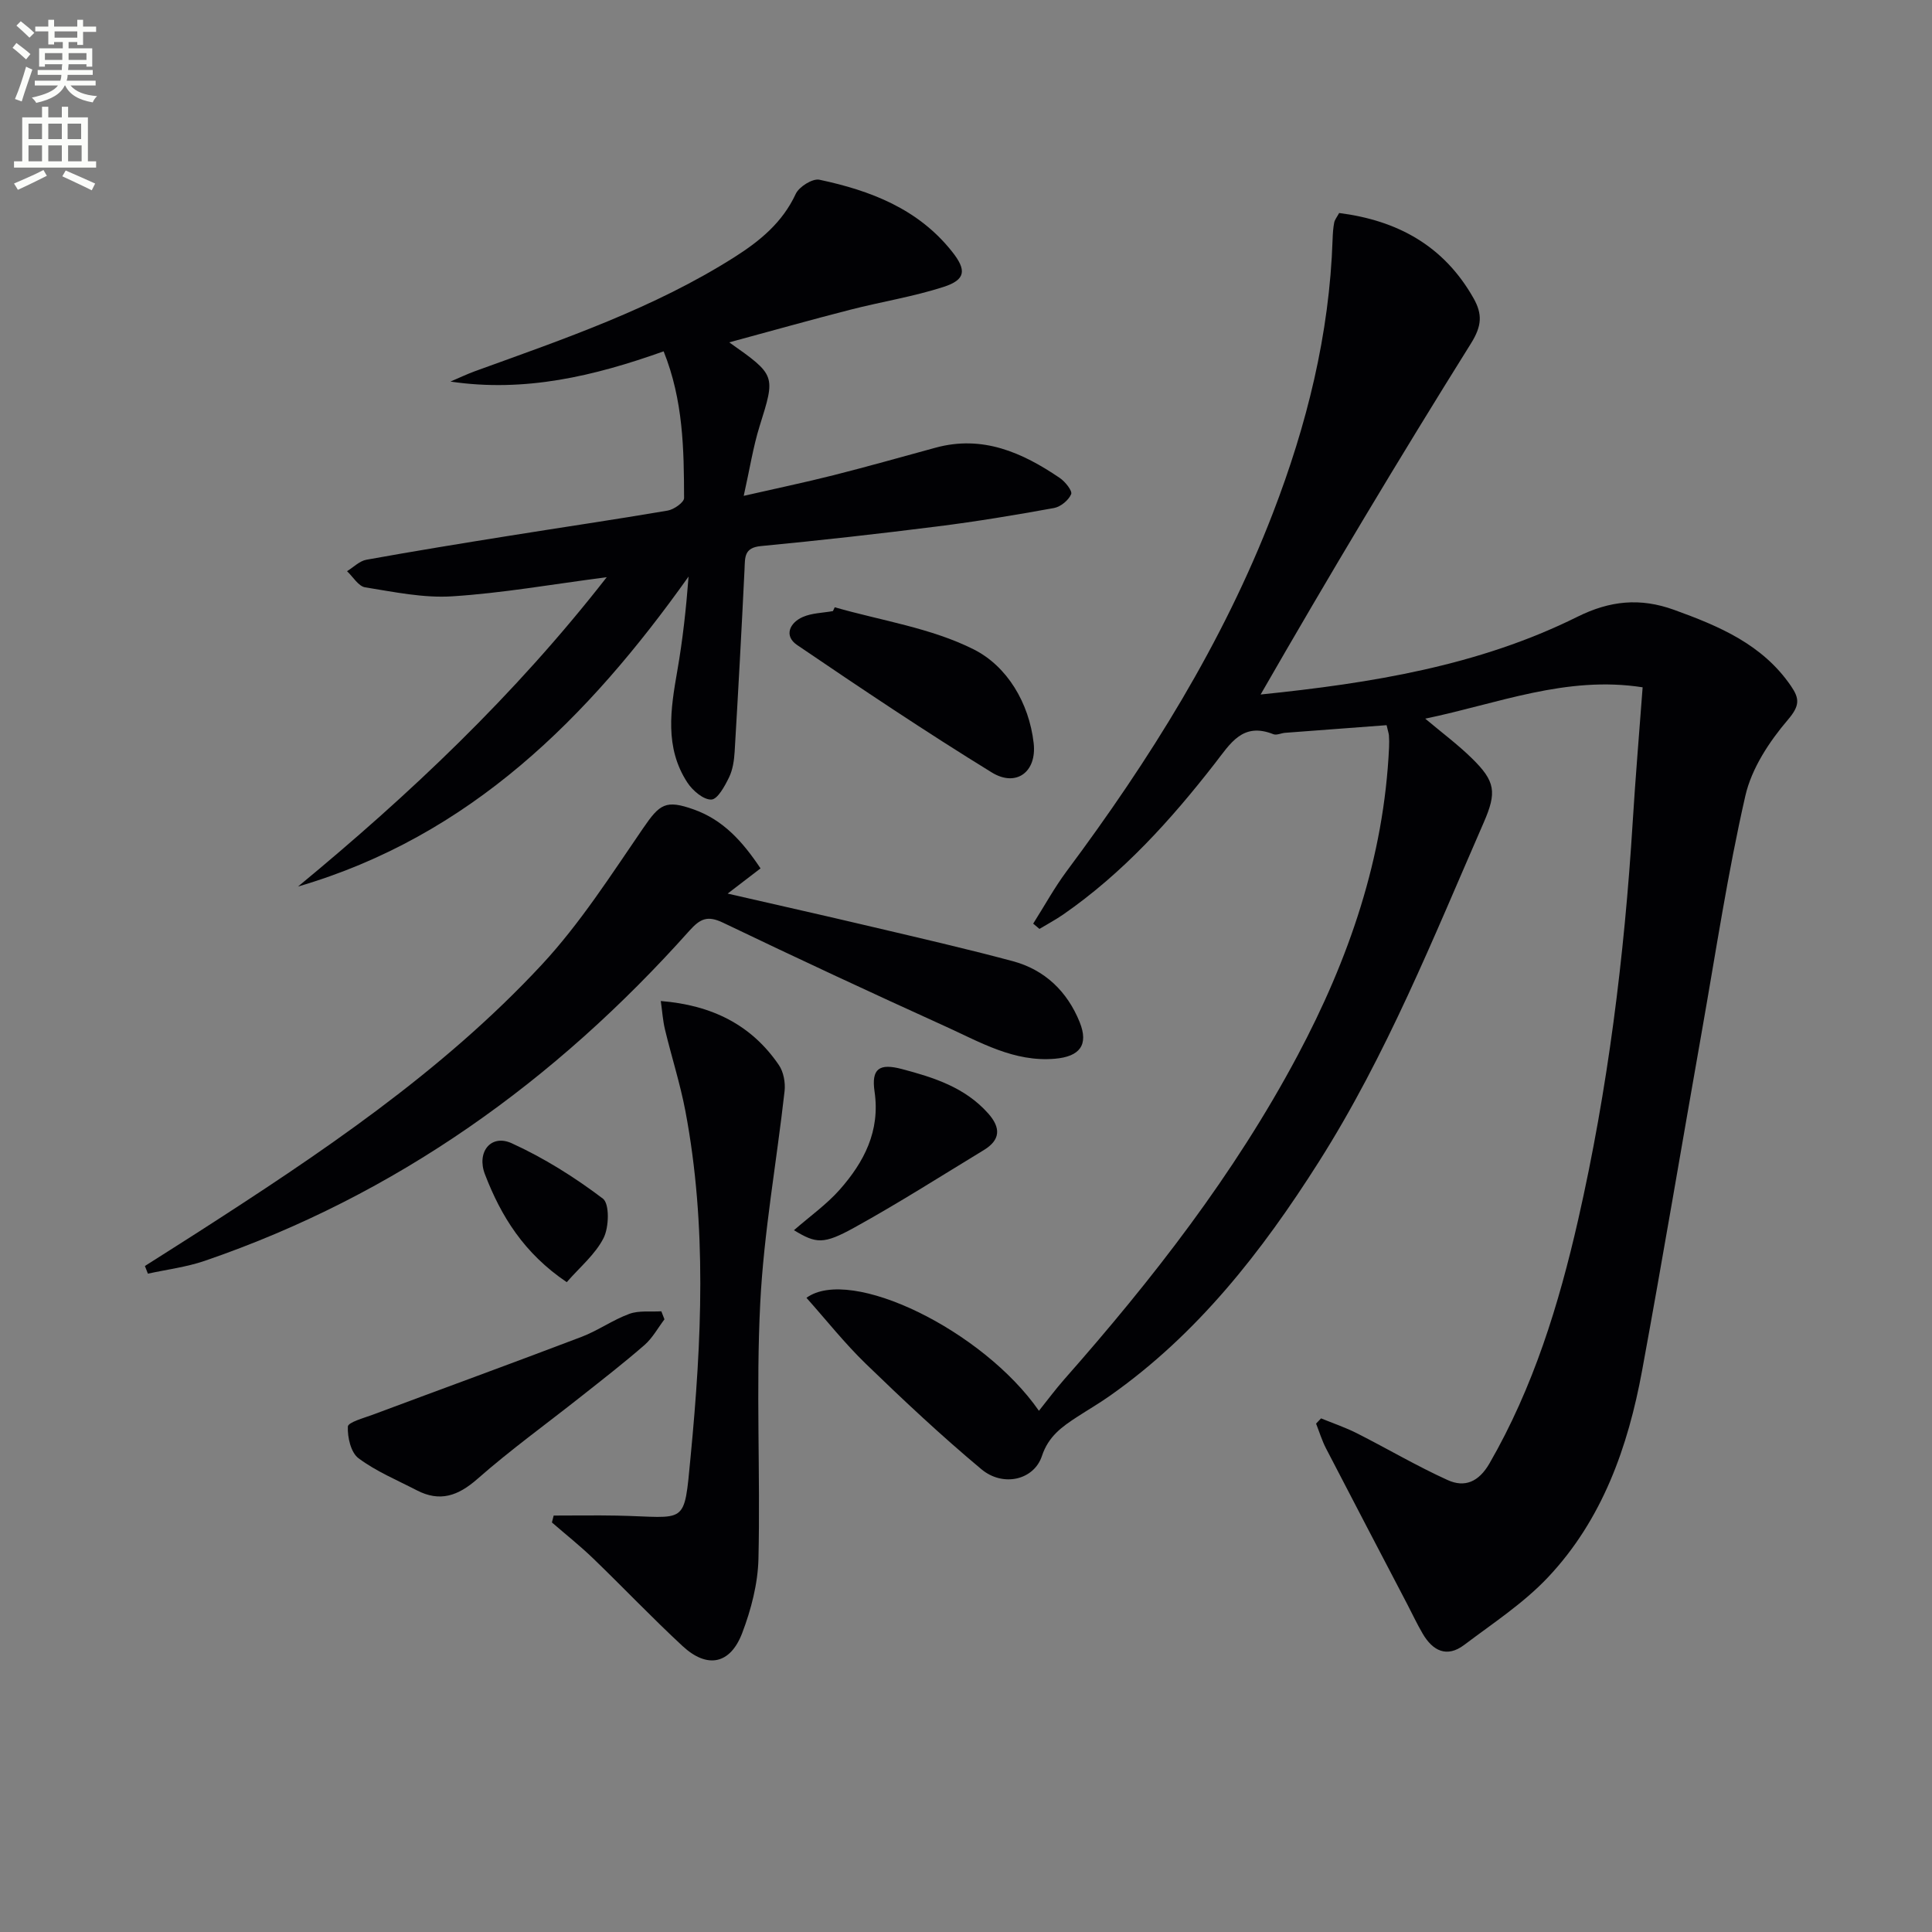
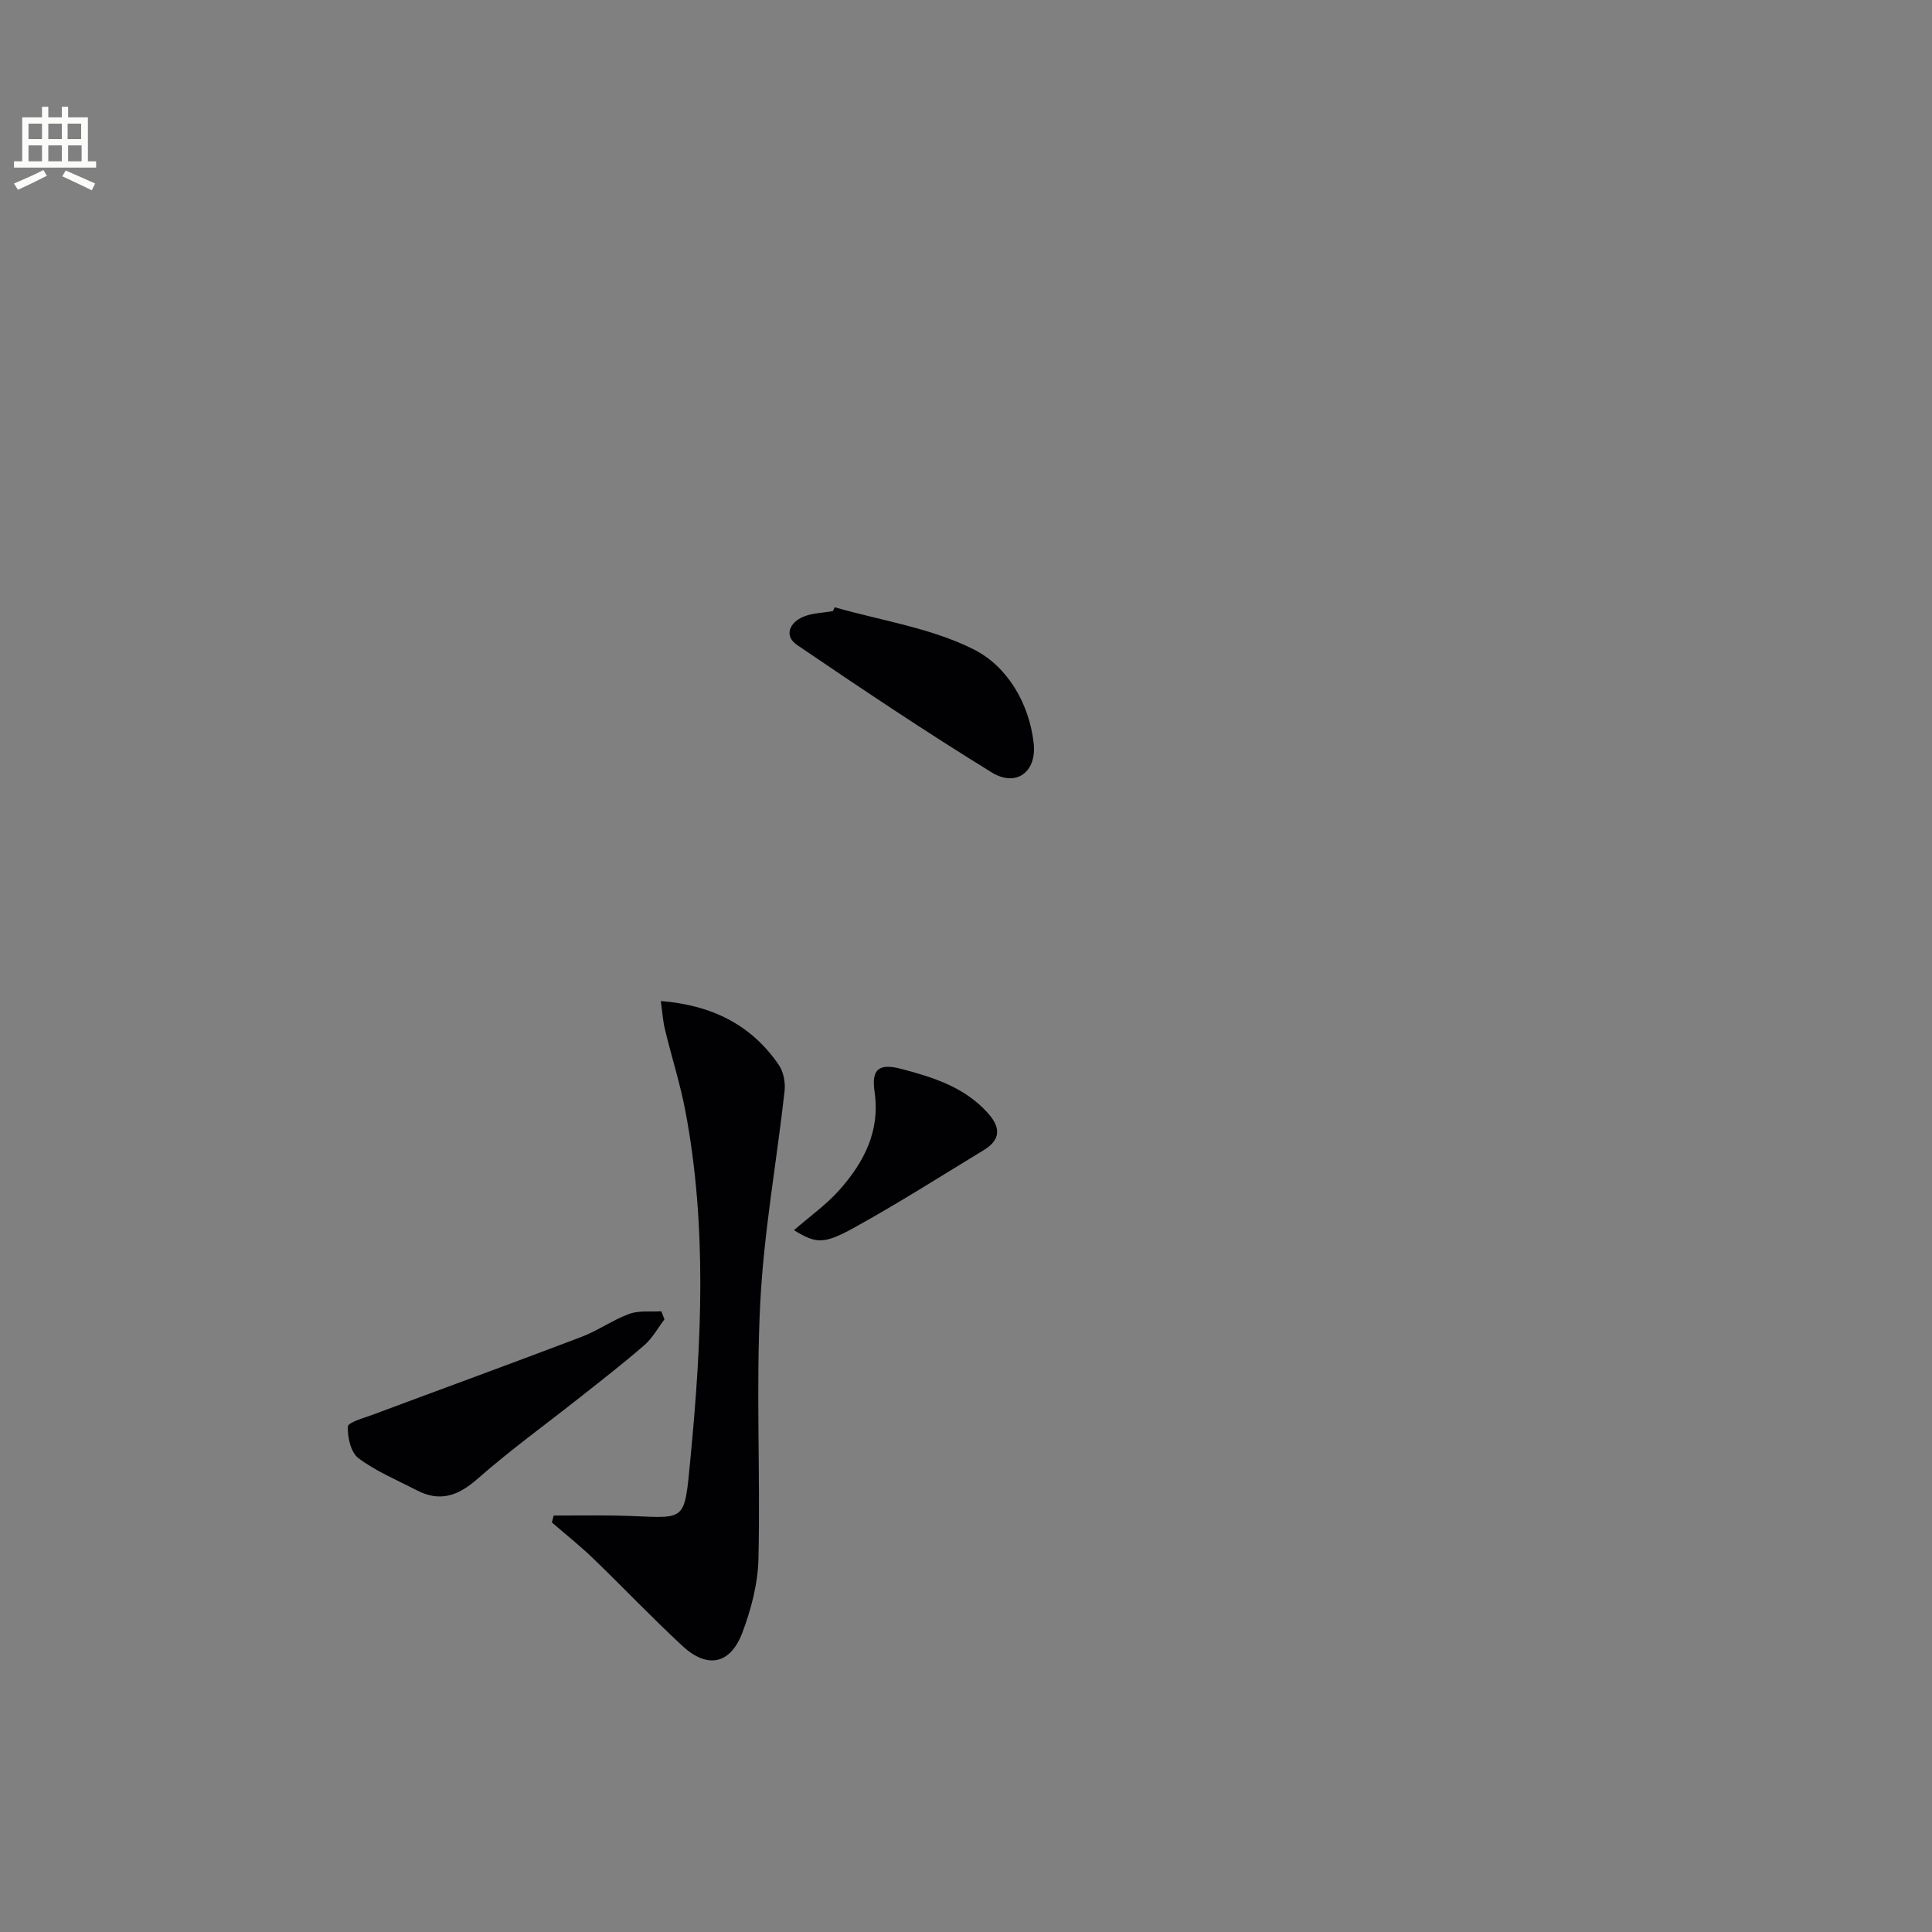
<svg xmlns="http://www.w3.org/2000/svg" enable-background="new 0 0 400 400" viewBox="0 0 400 400">
  <rect x="0" y="0" width="400" height="400" fill="#808080" stroke="none" />
-   <path d="m2.6 9.9.8-1c.9.7 1.9 1.4 2.9 2.3l-.9 1.1c-1.1-1-2-1.8-2.8-2.4zm.5 10.6c.9-2.1 1.6-4.3 2.3-6.7.4.2.8.4 1.3.6-.7 2.1-1.5 4.3-2.2 6.6zm.3-15.2.9-.9c1 .8 2 1.6 2.8 2.4l-1 1c-.9-.9-1.8-1.7-2.7-2.5zm12.6-1.2h1.2v1.4h2.7v1.1h-2.7v2.7h-1.2v-.6h-1.8v1.3h4.9v3.8h-1.2v-.5h-3.7c0 .4-.1.9-.1 1.2h5.1v1h-5.2c0 .5-.1.9-.2 1.2h6v1h-5.2c1.1 1.3 2.9 2 5.5 2.2-.4.4-.7.8-.9 1.3-2.9-.5-4.8-1.6-5.7-3.5h-.1c-.8 1.7-2.7 2.9-5.9 3.6-.2-.4-.6-.8-.9-1.1 2.8-.6 4.6-1.4 5.4-2.5h-4.8v-1h5.3c.1-.3.2-.7.2-1.2h-4.9v-1h5c0-.4 0-.8.1-1.2h-3.6v.5h-1.2v-3.8h4.9v-1.3h-1.8v.5h-1.2v-2.7h-2.7v-1h2.7v-1.4h1.2v1.4h4.8zm-6.7 8.3h3.6c0-.4 0-.9 0-1.4h-3.6zm1.9-4.6h4.8v-1.3h-4.7v1.3zm6.7 3.2h-3.7v1.4h3.7z" fill="#fbfcfa" />
  <path d="m8.7 22.1h1.3v2.2h2.8v-2.2h1.3v2.2h4.1v9.1h1.7v1.3h-17v-1.3h1.7v-9.1h4.1zm.3 13.1.7 1.2c-1.8.9-3.8 1.9-6 2.9-.2-.4-.5-.8-.8-1.3 2.3-1 4.4-1.9 6.1-2.8zm-3.1-6.4h2.8v-3.2h-2.8zm0 4.6h2.8v-3.3h-2.8zm4.1-4.6h2.8v-3.2h-2.8zm0 4.6h2.8v-3.3h-2.8zm3.6 1.9c2.1.9 4.1 1.8 6.1 2.7l-.7 1.4c-2.2-1.1-4.2-2-6.1-2.9zm3.2-9.7h-2.8v3.2h2.8zm-2.7 7.8h2.8v-3.3h-2.8z" fill="#fbfcfa" />
  <g fill="#010104">
-     <path d="m287.08 150.14c-7.15.54-14.08 1.05-21 1.58-.82.06-1.77.55-2.44.29-6.4-2.55-8.9 1.93-12.13 6.07-9.12 11.72-19.05 22.71-31.37 31.25-1.58 1.09-3.29 2-4.93 2.99-.43-.36-.86-.73-1.3-1.09 2.31-3.64 4.39-7.45 6.96-10.9 17.15-23.02 32.29-47.18 42.66-74.08 7.04-18.25 11.72-37.04 12.37-56.7.04-1.16.11-2.33.33-3.46.12-.62.58-1.16 1.03-1.99 12.06 1.54 21.65 6.76 27.8 17.61 1.89 3.33 1.75 5.76-.49 9.36-14.95 23.91-29.43 48.12-43.57 72.72 22.92-2.35 45.13-5.93 65.58-16.09 6.76-3.36 13-3.97 19.99-1.45 9.34 3.38 18.31 7.14 24.22 15.76 1.79 2.61 1.88 4.07-.61 6.99-3.86 4.52-7.52 10.07-8.82 15.75-3.65 15.97-6.09 32.22-8.94 48.37-4.16 23.53-8.11 47.09-12.43 70.58-2.92 15.87-8.23 30.93-19.52 42.89-5.05 5.35-11.4 9.5-17.32 13.97-3.6 2.72-6.52 1.23-8.6-2.33-1.17-2-2.16-4.11-3.23-6.17-5.6-10.73-11.23-21.45-16.79-32.2-.84-1.63-1.38-3.41-2.05-5.12.34-.36.69-.72 1.03-1.08 2.5 1.02 5.08 1.89 7.48 3.11 6.28 3.18 12.35 6.77 18.75 9.67 3.52 1.59 6.42.38 8.63-3.44 9.09-15.75 14.36-32.87 18.36-50.41 6.17-27.1 9.58-54.61 11.3-82.34.56-9.1 1.33-18.18 2.06-27.95-15.86-2.47-29.97 3.38-45.01 6.49 3.46 2.91 6.75 5.36 9.65 8.2 4.89 4.78 5.19 7.04 2.46 13.3-10.43 23.89-20.11 48.14-34.15 70.27-11.76 18.54-25.1 35.67-43.3 48.46-2.17 1.53-4.48 2.87-6.71 4.32-3.15 2.05-5.96 4.02-7.31 8.11-1.66 4.99-8.06 6.48-12.53 2.74-8.28-6.91-16.16-14.31-23.91-21.81-4.39-4.25-8.21-9.08-12.31-13.68 9.09-6.65 36.54 6.71 48.13 23.39 1.8-2.25 3.41-4.42 5.19-6.45 18.32-20.76 35.26-42.51 48.33-67.05 10.66-20.01 17.92-41.02 18.97-63.88.04-.83.03-1.67-.03-2.5-.06-.48-.23-.95-.48-2.07z" />
-     <path d="m125.62 119.5c-11.37 1.48-21.62 3.3-31.95 3.96-5.97.39-12.08-.9-18.07-1.86-1.39-.22-2.51-2.18-3.75-3.34 1.33-.81 2.57-2.11 4-2.37 9.8-1.77 19.62-3.37 29.45-4.94 10.98-1.76 21.98-3.37 32.94-5.24 1.29-.22 3.39-1.7 3.39-2.59-.03-10.09-.16-20.22-4.23-30.38-14.36 5.12-28.73 8.55-44.14 6.26 1.7-.72 3.38-1.53 5.11-2.16 18.44-6.68 37.02-13.02 53.73-23.63 5.26-3.34 9.91-7.16 12.65-13.07.69-1.48 3.48-3.23 4.9-2.93 10.56 2.24 20.43 6.01 27.46 14.88 3.04 3.83 2.87 5.83-1.81 7.33-6.28 2.02-12.87 3.06-19.28 4.71-8.08 2.07-16.11 4.33-25.04 6.75 9.7 6.84 9.59 6.8 6.28 17.38-1.32 4.23-2 8.66-3.28 14.4 6.82-1.56 12.73-2.79 18.58-4.27 7.07-1.79 14.1-3.78 21.14-5.7 9.73-2.66 17.95.99 25.72 6.27 1.12.76 2.65 2.68 2.35 3.36-.54 1.26-2.18 2.61-3.55 2.86-7.99 1.45-16.02 2.79-24.07 3.8-12.19 1.54-24.4 2.91-36.62 4.08-3.49.33-3.27 2.32-3.38 4.76-.61 12.61-1.3 25.21-2.05 37.82-.11 1.8-.39 3.73-1.16 5.31-.88 1.8-2.36 4.54-3.66 4.59-1.64.06-3.88-1.86-4.96-3.51-4.76-7.27-3.48-15.2-2.09-23.16 1.11-6.35 1.82-12.78 2.33-19.5-20.78 29.23-45.19 53.75-80.86 64.18 23.08-19.05 44.76-39.48 63.92-64.05z" />
-     <path d="m157.46 179.79c-2.32 1.78-4.09 3.14-6.81 5.22 10.77 2.47 20.4 4.63 30.01 6.9 9.68 2.28 19.39 4.51 28.99 7.08 6.66 1.78 11.31 6.27 13.88 12.62 1.91 4.74.02 7.14-5.11 7.59-8.45.73-15.45-3.41-22.65-6.68-15.43-7-30.79-14.15-46.06-21.48-3.22-1.54-4.72-.87-7 1.68-27.76 31.09-60.67 54.73-100.34 68.33-3.78 1.29-7.83 1.79-11.75 2.65-.21-.53-.42-1.06-.62-1.59 3.53-2.25 7.08-4.48 10.6-6.74 25.52-16.4 50.76-33.26 71.54-55.61 7.96-8.56 14.37-18.61 21.02-28.3 3.43-5 4.66-5.94 10.48-3.87 6.11 2.17 10.12 6.66 13.82 12.2z" />
    <path d="m114.63 313.78c4.37 0 8.74-.07 13.11.01 14.59.29 13.84 2.41 15.25-12.28 2.29-23.84 3.41-47.74-1.09-71.49-1.08-5.68-2.87-11.23-4.22-16.86-.45-1.86-.57-3.8-.87-5.91 10.55.85 18.75 4.9 24.45 13.26.97 1.42 1.37 3.63 1.18 5.38-1.64 14.64-4.3 29.22-5.04 43.9-.9 17.6.04 35.28-.37 52.92-.12 5.17-1.51 10.51-3.36 15.38-2.47 6.5-7.24 7.44-12.34 2.72-6.34-5.87-12.3-12.15-18.52-18.15-2.72-2.62-5.68-4.97-8.54-7.45.12-.48.24-.95.36-1.43z" />
    <path d="m137.57 273.15c-1.35 1.78-2.46 3.85-4.11 5.3-4.26 3.71-8.73 7.18-13.17 10.69-7.16 5.67-14.6 11.03-21.45 17.06-4.01 3.52-7.77 4.83-12.55 2.35-4.09-2.12-8.43-3.92-12.07-6.64-1.58-1.18-2.3-4.34-2.2-6.55.04-.89 3.26-1.76 5.1-2.44 14.43-5.39 28.89-10.66 43.29-16.14 3.41-1.3 6.47-3.51 9.89-4.76 2-.73 4.4-.39 6.62-.53.21.55.43 1.11.65 1.66z" />
    <path d="m172.82 125.73c9.66 2.77 19.96 4.28 28.78 8.72 6.9 3.47 11.46 11.06 12.41 19.41.68 5.99-3.64 9.16-8.67 6.07-13.67-8.41-27.02-17.36-40.31-26.39-2.76-1.88-1.57-4.59 1.18-5.8 1.89-.83 4.15-.84 6.24-1.22.12-.26.25-.53.37-.79z" />
    <path d="m164.38 254.7c3.35-2.92 6.77-5.34 9.47-8.39 5.04-5.71 8.41-12.13 7.22-20.29-.7-4.78.97-5.93 5.68-4.68 6.61 1.75 13.05 3.79 17.84 9.18 2.67 3 2.54 5.5-.9 7.59-8.9 5.41-17.69 11.01-26.8 16.04-6.42 3.55-7.92 3.33-12.51.55z" />
-     <path d="m117.34 265.46c-8.86-5.98-13.61-13.66-16.94-22.34-1.77-4.59 1.23-8.39 5.55-6.42 6.67 3.04 13.02 7.03 18.87 11.46 1.4 1.06 1.28 5.9.15 8.15-1.71 3.39-4.92 6.03-7.63 9.15z" />
  </g>
</svg>